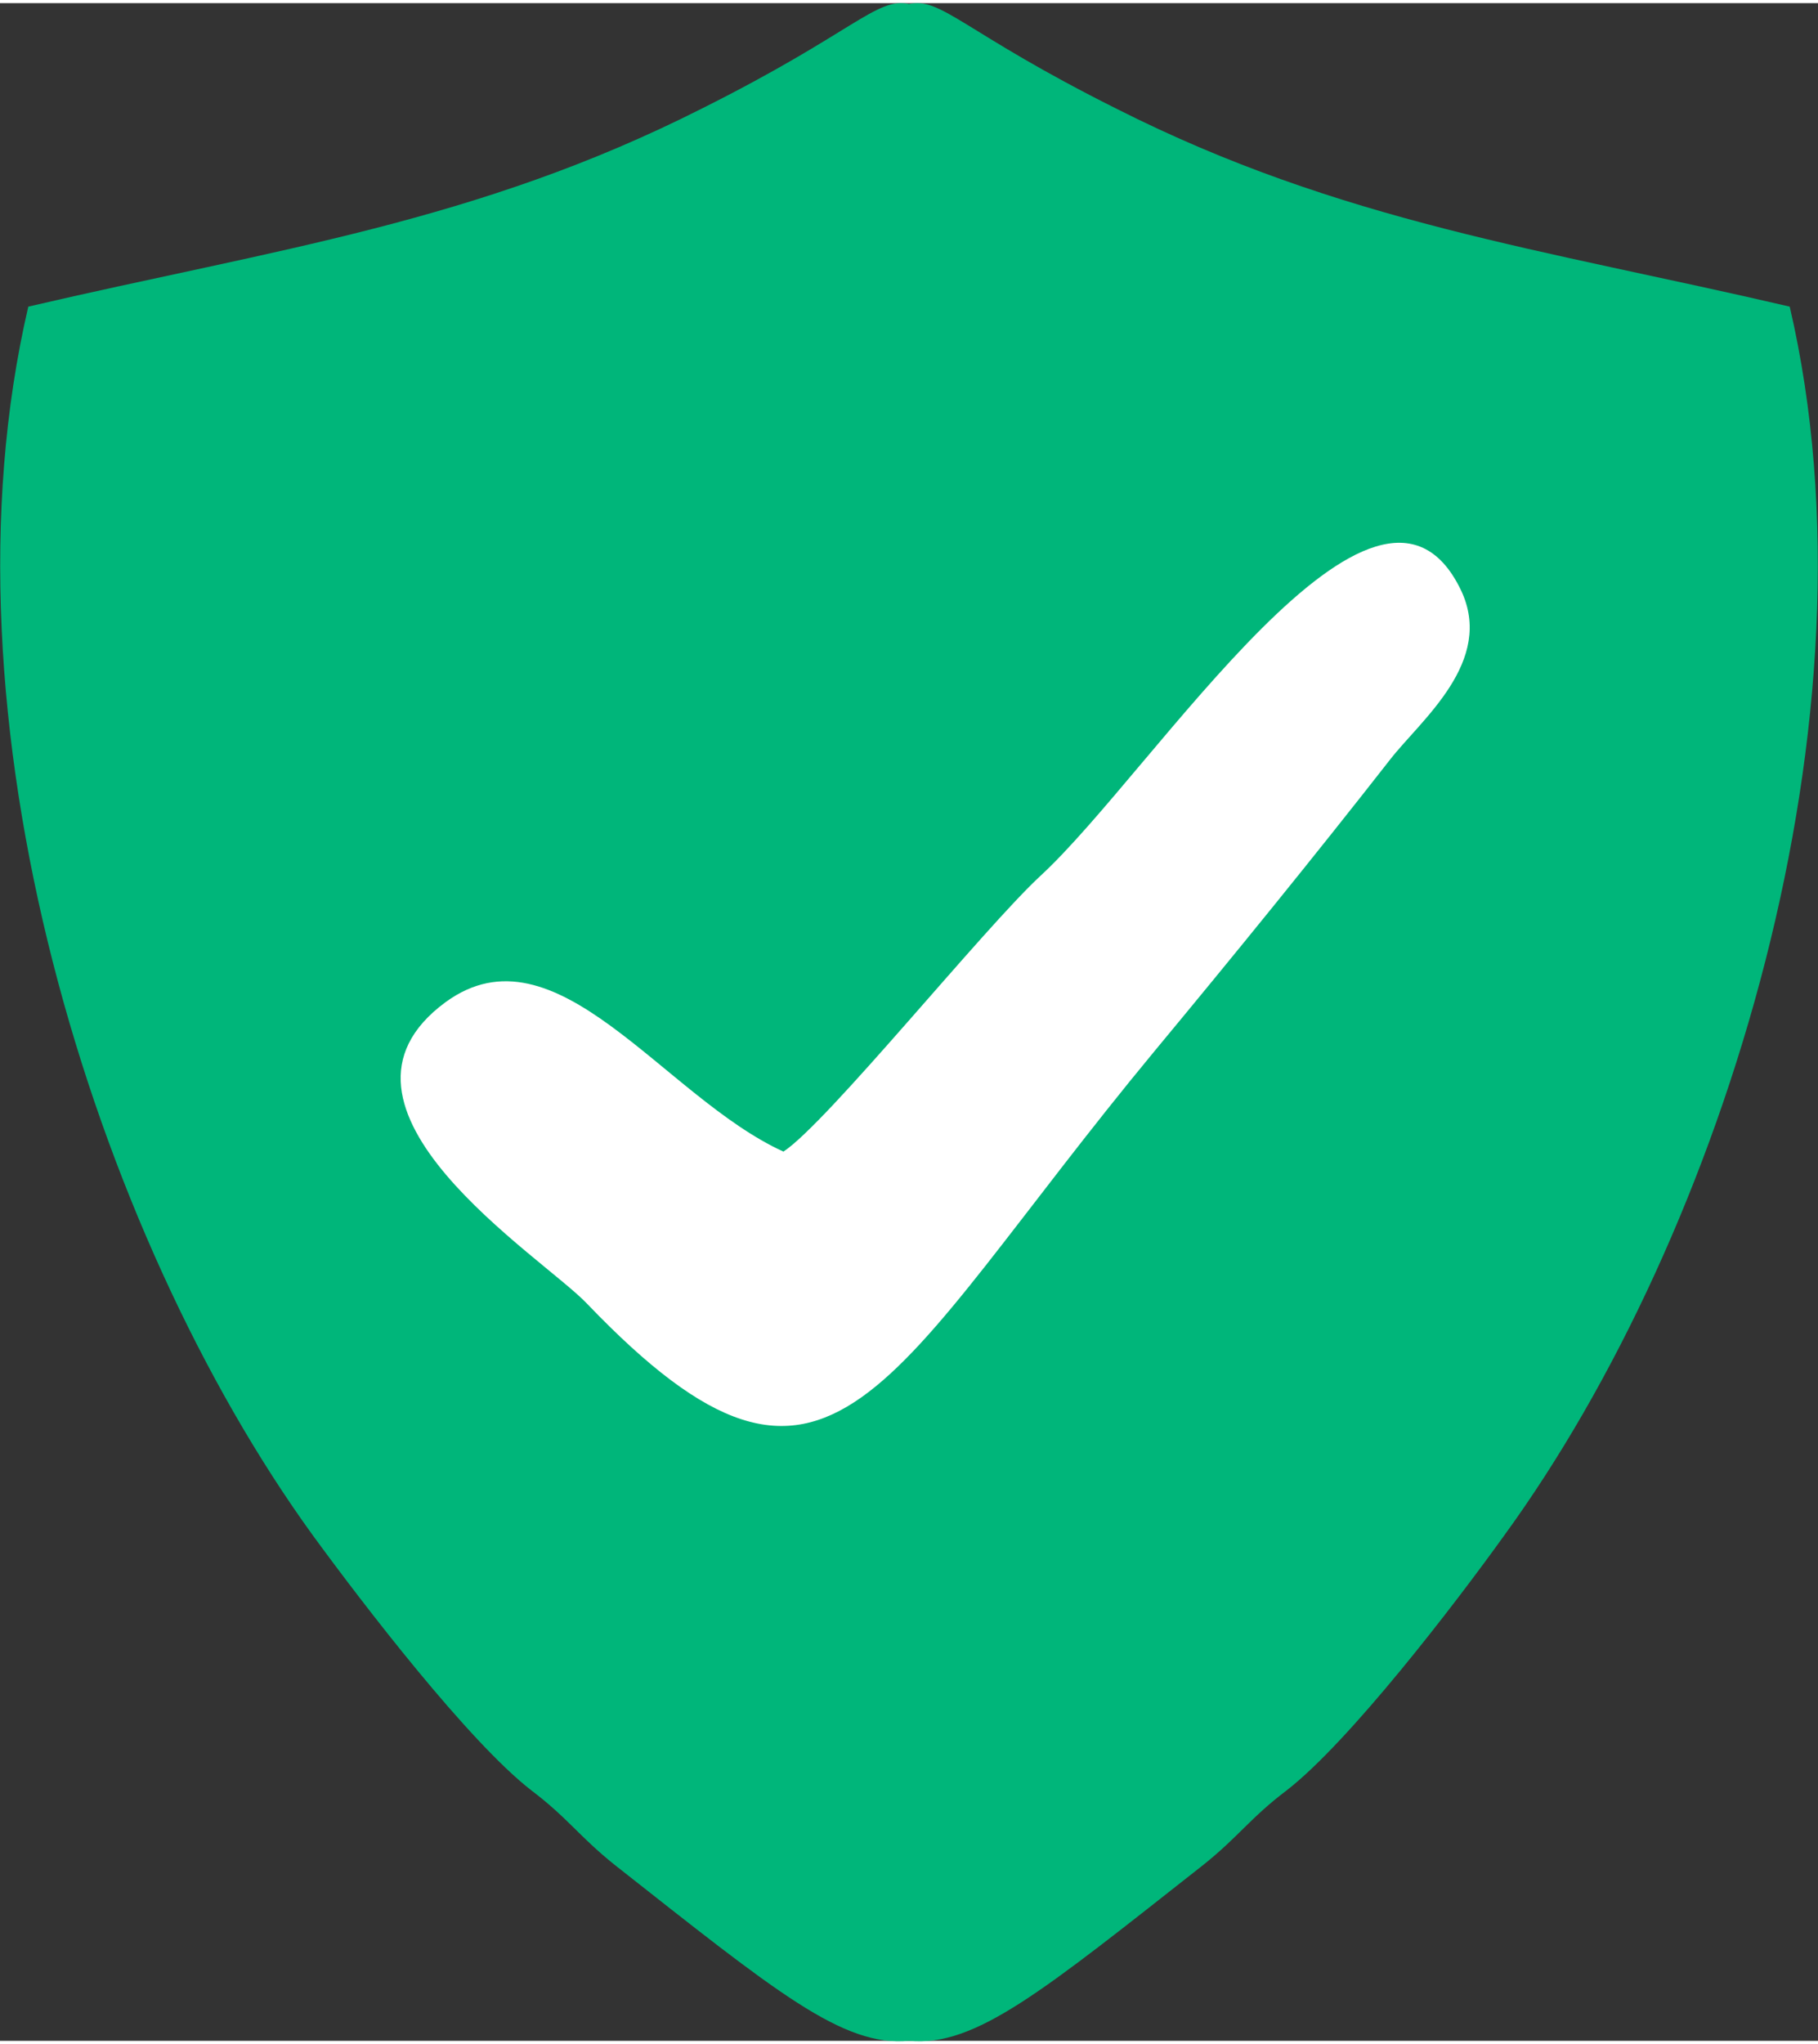
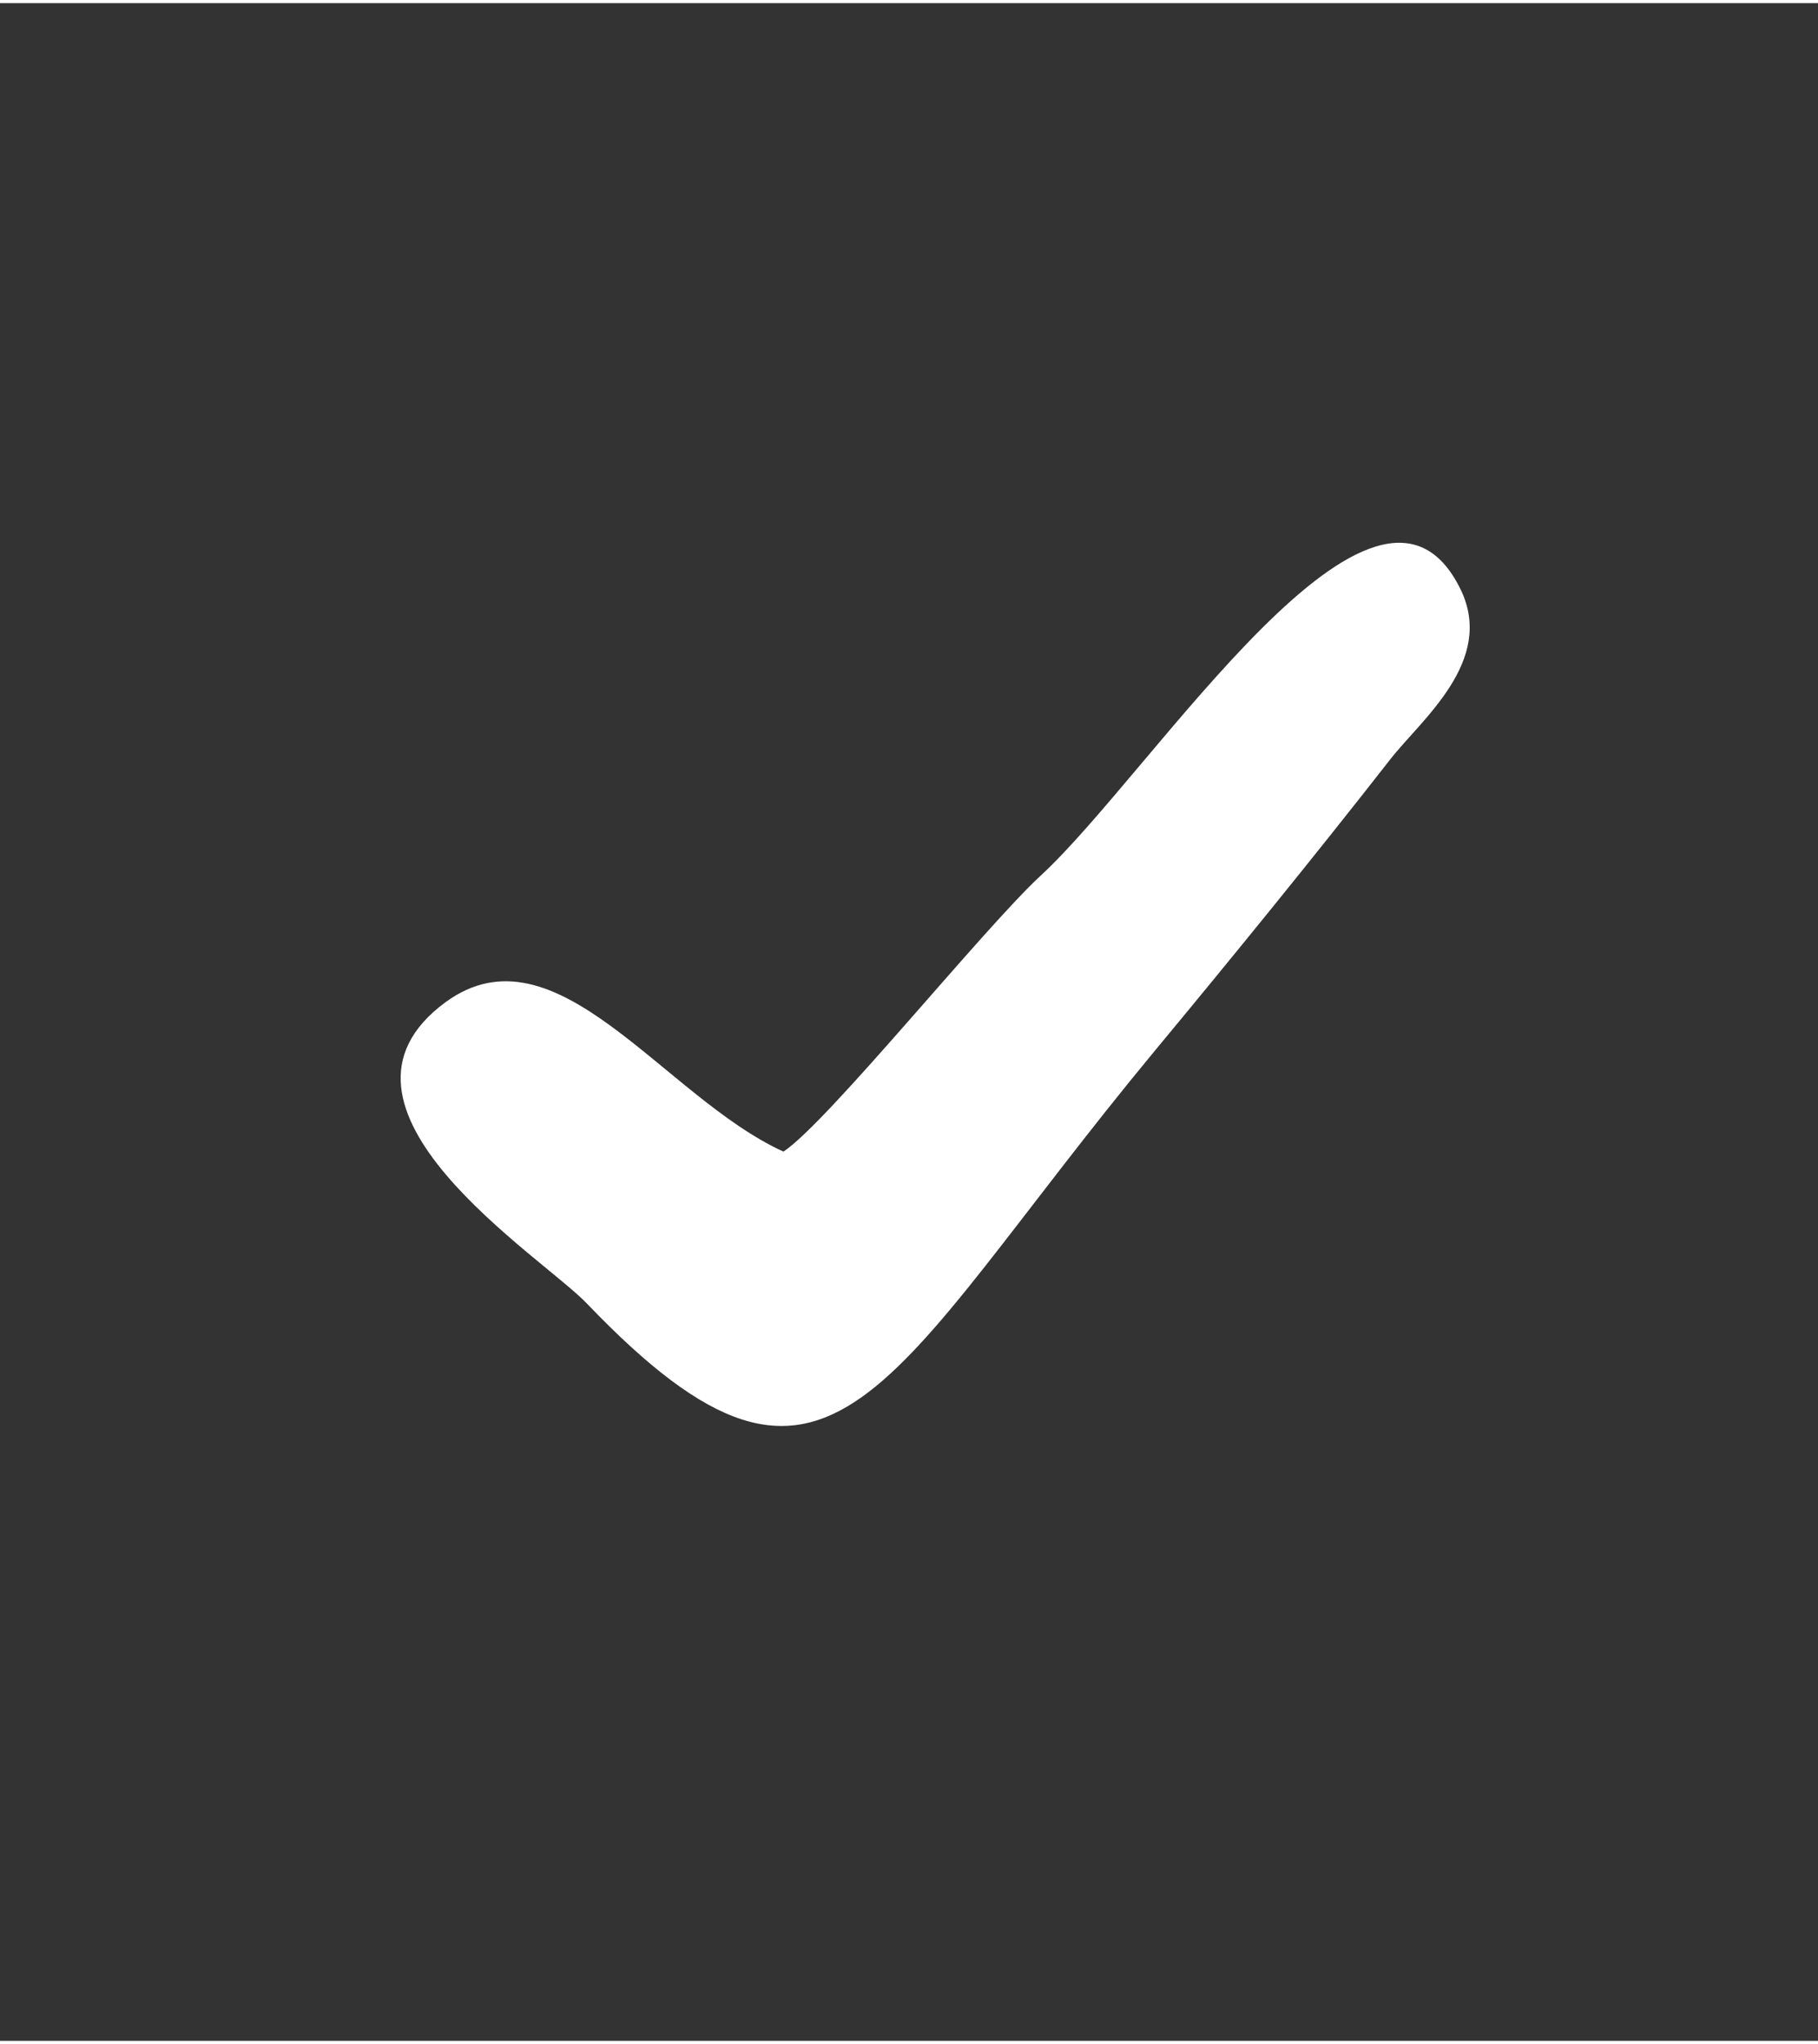
<svg xmlns="http://www.w3.org/2000/svg" height="100px" style="shape-rendering:geometricPrecision; text-rendering:geometricPrecision; image-rendering:optimizeQuality; fill-rule:evenodd; clip-rule:evenodd" version="1.1" viewBox="0 0 2.056 2.303" width="89px" xml:space="preserve">
  <rect x="0" y="0" width="2.056" height="2.303" fill="#333333" stroke="none" />
  <defs>
    <style type="text/css">
   
    .fil0 {fill:#00B67A}
    .fil1 {fill:white}
   
  </style>
  </defs>
  <g id="Layer_x0020_1">
-     <path class="fil0" d="M1.028 2.303c0.075,0.007 0.15,-0.055 0.333,-0.199 0.04,-0.032 0.053,-0.053 0.094,-0.084 0.071,-0.055 0.19,-0.21 0.246,-0.288 0.249,-0.342 0.431,-0.926 0.323,-1.389 -0.279,-0.065 -0.507,-0.095 -0.762,-0.224 -0.172,-0.086 -0.197,-0.126 -0.234,-0.118 -0.037,-0.008 -0.062,0.032 -0.234,0.118 -0.255,0.129 -0.483,0.159 -0.762,0.224 -0.108,0.463 0.074,1.047 0.322,1.389 0.057,0.078 0.176,0.233 0.247,0.288 0.041,0.031 0.054,0.052 0.094,0.084 0.183,0.144 0.258,0.206 0.333,0.199z" />
-     <path class="fil1" d="M0.886 1.298c0.05,-0.033 0.226,-0.252 0.291,-0.312 0.128,-0.118 0.38,-0.519 0.475,-0.323 0.039,0.081 -0.045,0.147 -0.08,0.192 -0.086,0.11 -0.178,0.223 -0.266,0.329 -0.309,0.373 -0.363,0.577 -0.642,0.286 -0.05,-0.053 -0.322,-0.222 -0.16,-0.341 0.125,-0.091 0.246,0.107 0.382,0.169z" />
+     <path class="fil1" d="M0.886 1.298c0.05,-0.033 0.226,-0.252 0.291,-0.312 0.128,-0.118 0.38,-0.519 0.475,-0.323 0.039,0.081 -0.045,0.147 -0.08,0.192 -0.086,0.11 -0.178,0.223 -0.266,0.329 -0.309,0.373 -0.363,0.577 -0.642,0.286 -0.05,-0.053 -0.322,-0.222 -0.16,-0.341 0.125,-0.091 0.246,0.107 0.382,0.169" />
  </g>
</svg>